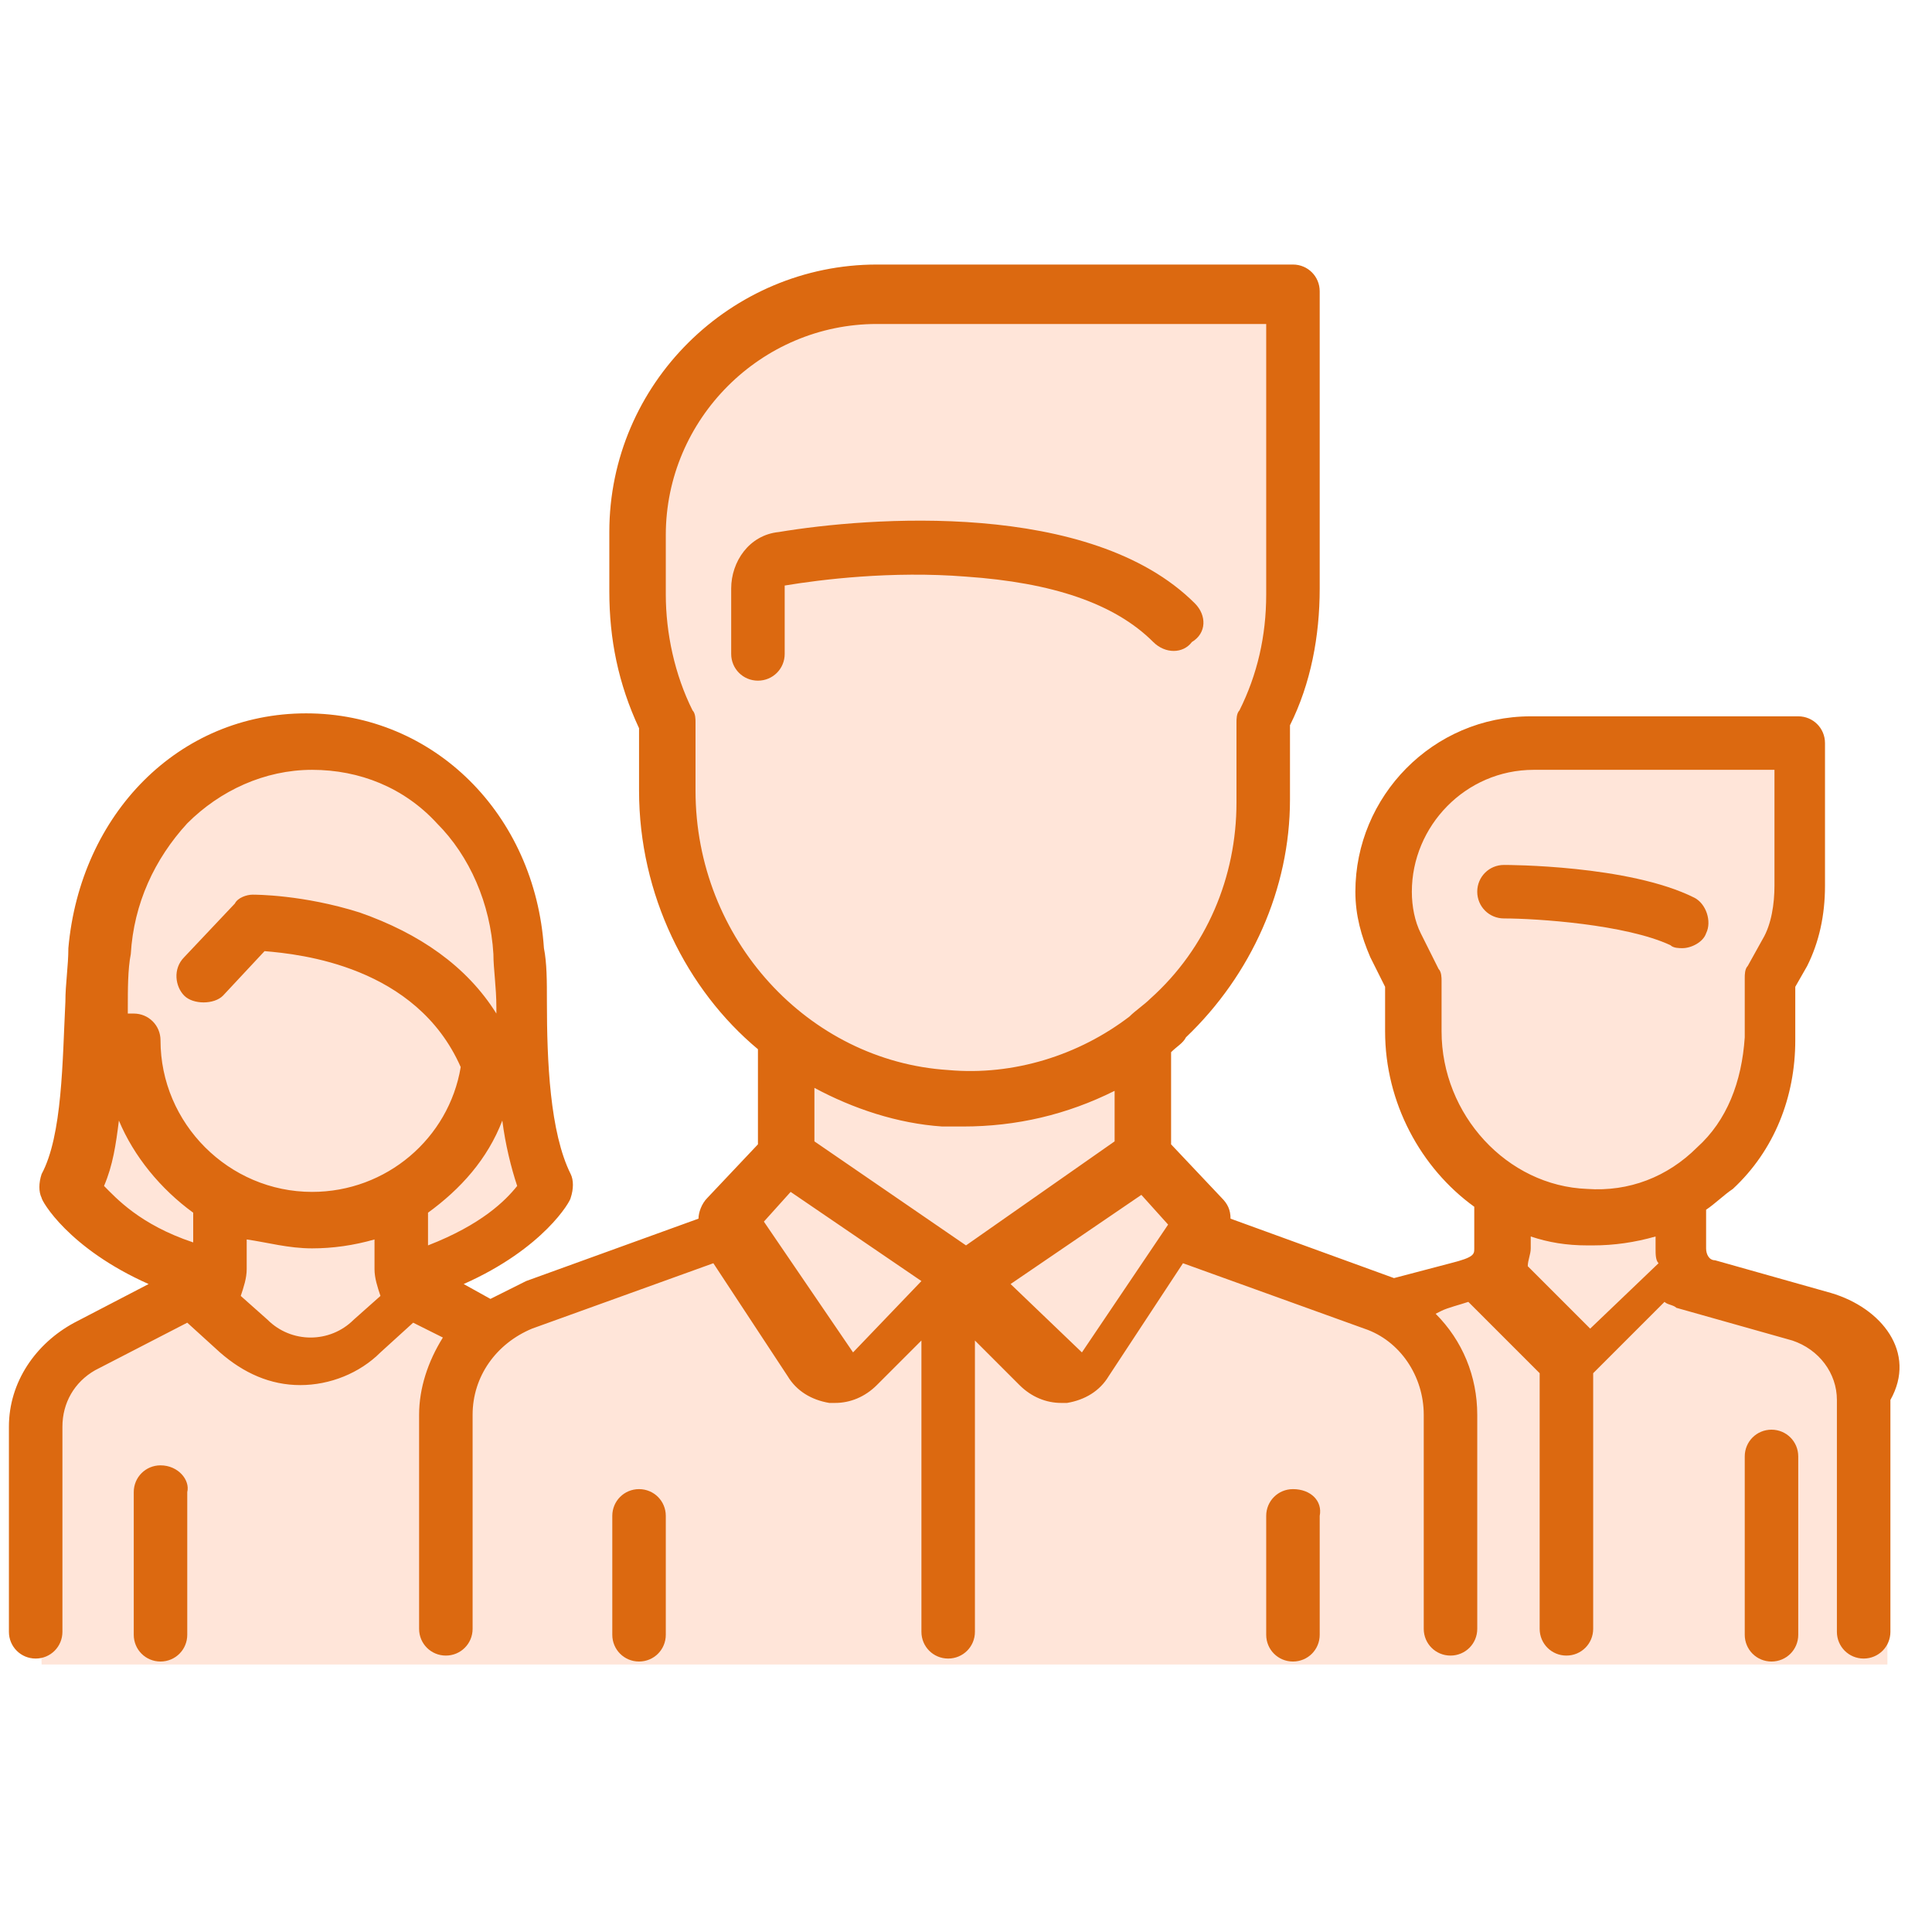
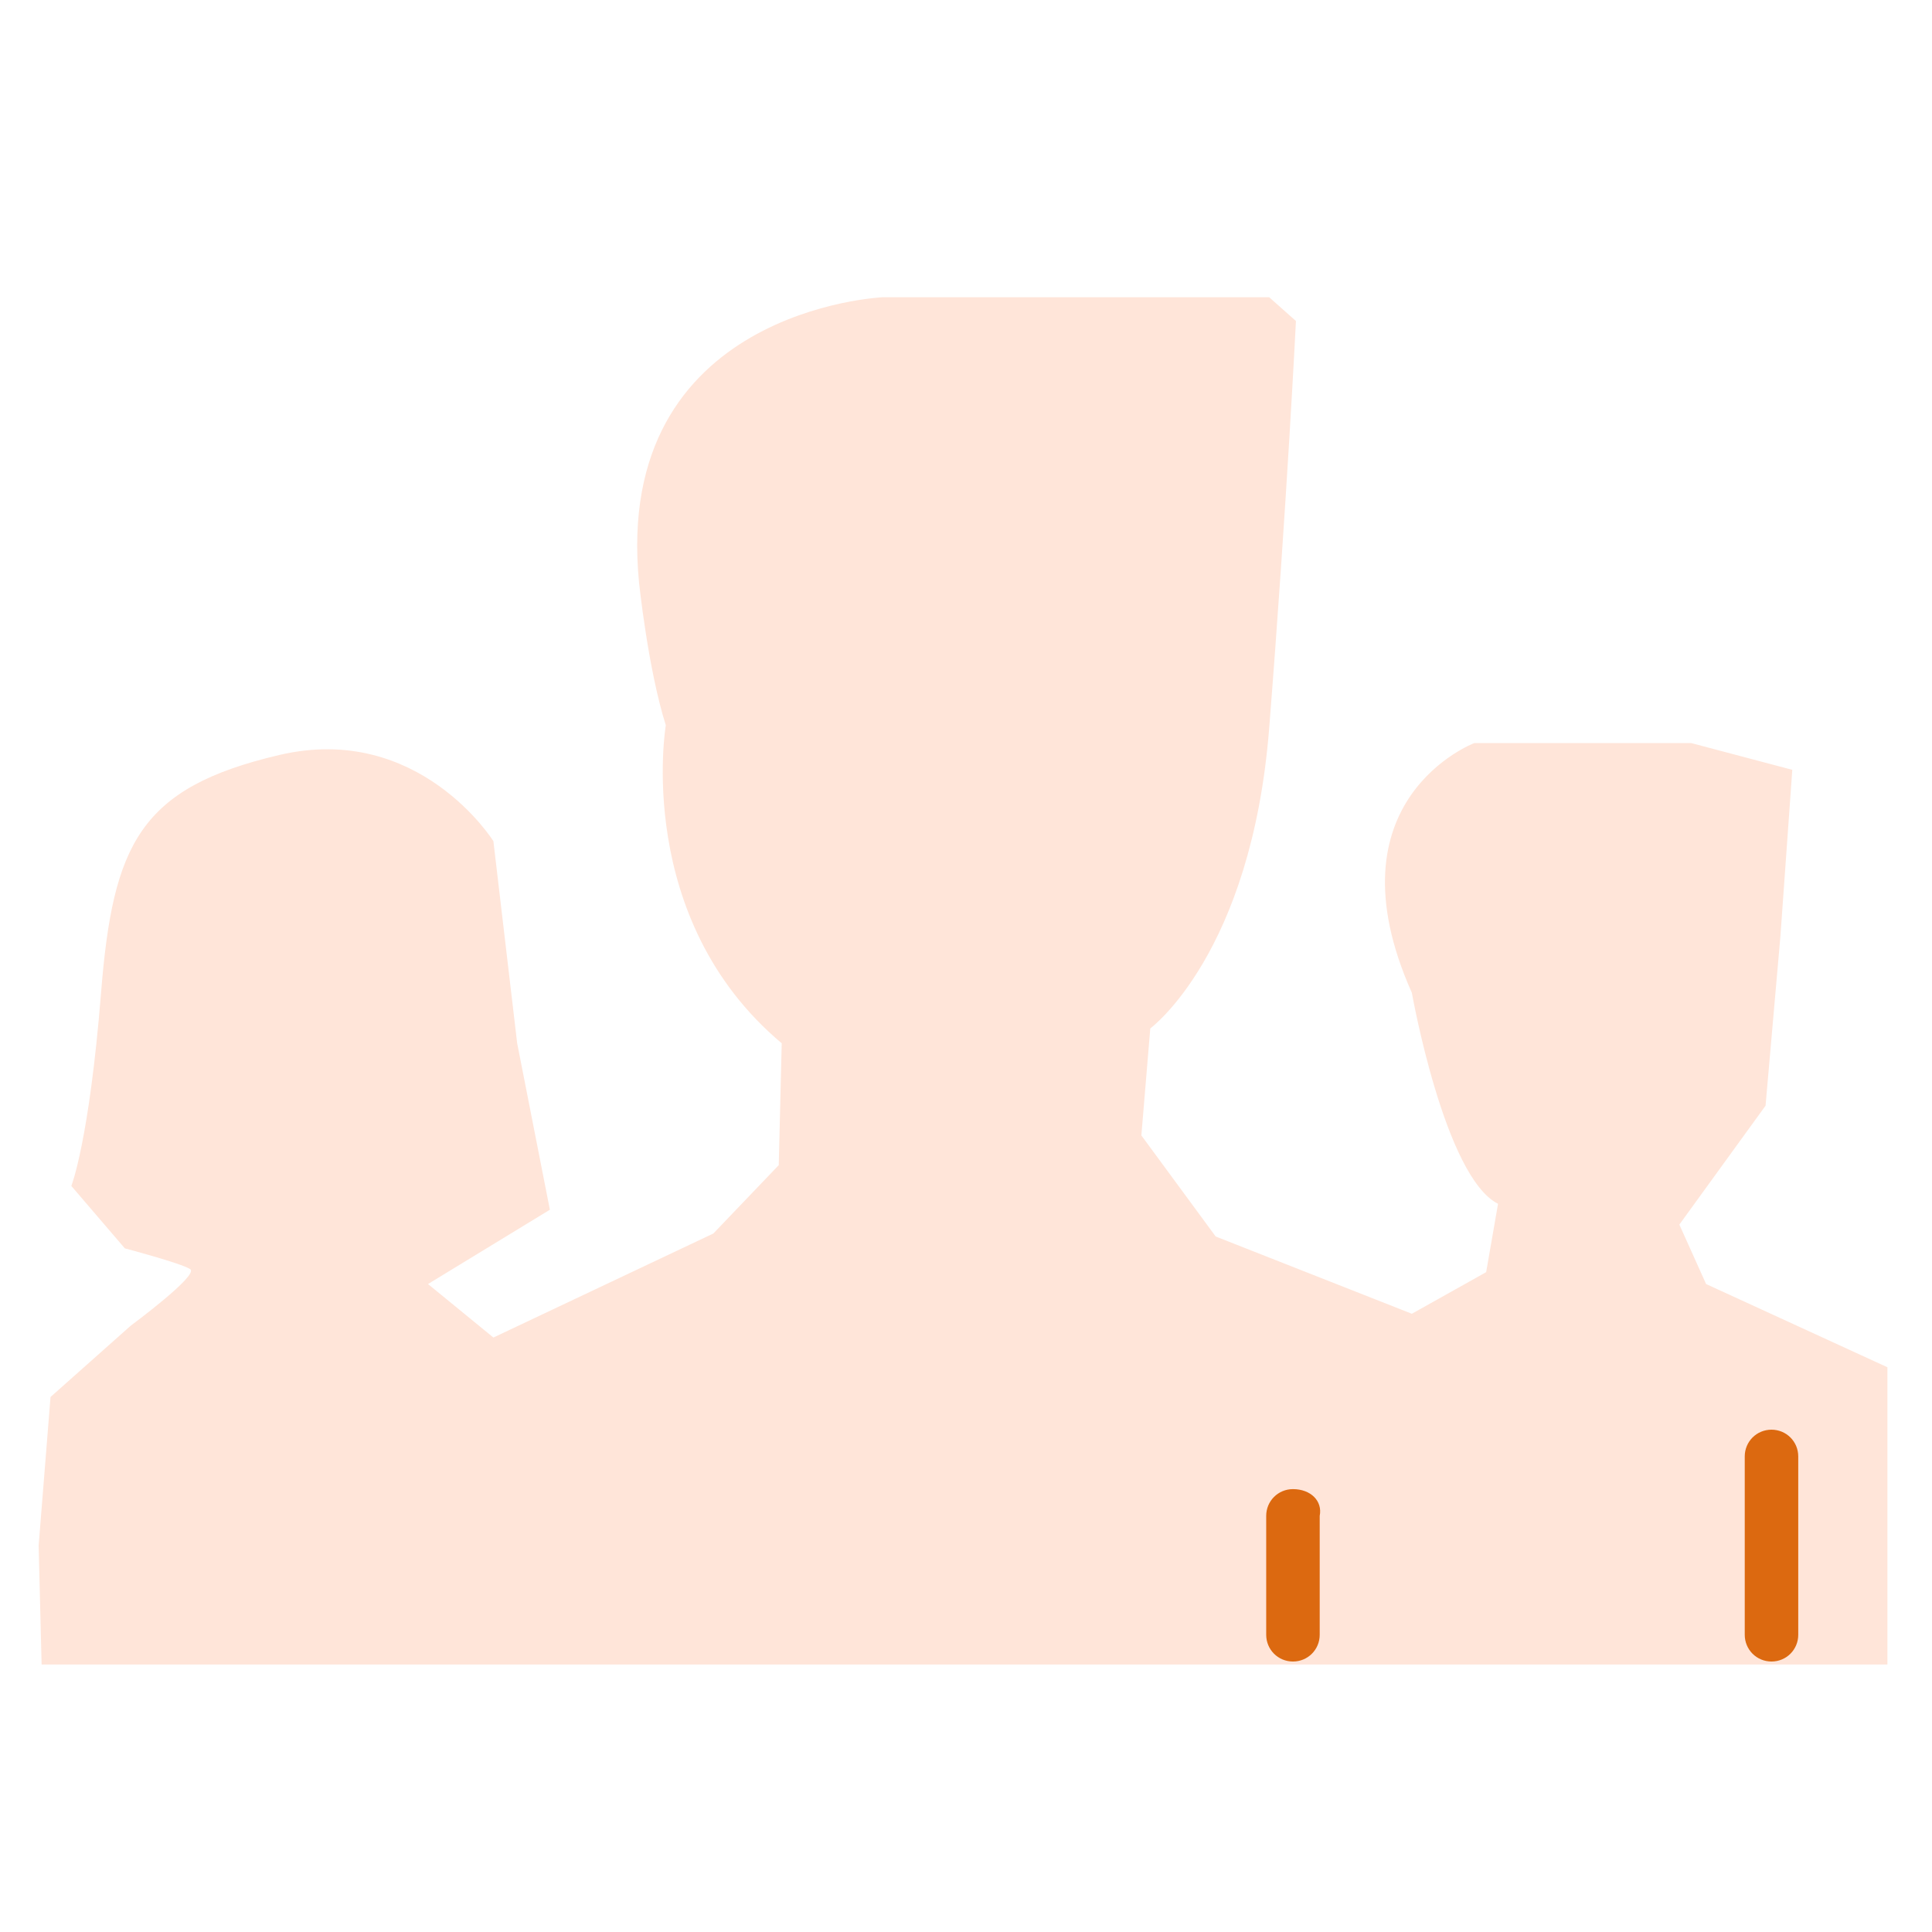
<svg xmlns="http://www.w3.org/2000/svg" version="1.1" id="Layer_1" x="0px" y="0px" viewBox="0 0 65 65" style="enable-background:new 0 0 65 65;" xml:space="preserve">
  <style type="text/css">
	.st0{fill:#FFE5D9;}
	.st1{fill:#DC6910;}
</style>
  <path class="st0" d="M1.3,52L1.4,56l62.1,0V46l-6.1-2.8l-0.9-2l2.9-4l0.5-5.7l0.4-5.6L56.9,25h-7.3c0,0-5,1.9-2.1,8.4  c0,0,1.1,6.2,2.9,7.1l-0.4,2.3l-2.5,1.4l-6.6-2.6l-2.5-3.4l0.3-3.6c0,0,3.4-2.5,4-10.1s0.9-13.7,0.9-13.7l-0.9-0.8H29.7  c0,0-9.1,0.4-8.2,9.6c0,0,0.3,2.9,0.9,4.8c0,0-1.1,6.5,3.9,10.7l-0.1,4.1l-2.2,2.3L16.6,45l-2.2-1.8l4.1-2.5l-1.1-5.6l-0.8-6.8  c0,0-2.5-4-7.2-2.9c-4.7,1.1-5.6,3-6,8s-1,6.5-1,6.5l1.8,2.1c0,0,1.9,0.5,2.2,0.7c0.3,0.2-2,1.9-2,1.9L1.7,47L1.3,52z" />
  <g>
    <g>
      <g>
-         <path class="st1" d="M57,30.2c-2.2-1.1-6.3-1.1-6.4-1.1c-0.5,0-0.9,0.4-0.9,0.9s0.4,0.9,0.9,0.9c1.1,0,4.1,0.2,5.6,0.9     c0.1,0.1,0.3,0.1,0.4,0.1c0.3,0,0.7-0.2,0.8-0.5C57.6,31,57.4,30.4,57,30.2z" />
-       </g>
+         </g>
    </g>
    <g>
      <g>
-         <path class="st1" d="M61.6,43.5l-3.9-1.1c-0.2,0-0.3-0.2-0.3-0.4v-1.3c0.3-0.2,0.6-0.5,0.9-0.7c1.4-1.3,2.1-3.1,2.1-5v-1.8     l0.4-0.7c0.4-0.8,0.6-1.7,0.6-2.7V25c0-0.5-0.4-0.9-0.9-0.9h-9c-3.3,0-5.9,2.7-5.9,5.9V30c0,0.8,0.2,1.5,0.5,2.2l0.5,1v1.5     c0,2.4,1.2,4.6,3,5.9l0,1.4c0,0.2,0,0.3-0.8,0.5l-1.9,0.5l-5.5-2c0-0.3-0.1-0.5-0.3-0.7l-1.7-1.8v-3.1c0.2-0.2,0.4-0.3,0.5-0.5     c2.2-2.1,3.5-5,3.5-8v-2.5c0.7-1.4,1-3,1-4.6v-10c0-0.5-0.4-0.9-0.9-0.9h-14c-4.9,0-9,4-9,9v2c0,1.6,0.3,3.1,1,4.6v2.1     c0,3.5,1.6,6.7,4,8.7v3.2l-1.7,1.8c-0.2,0.2-0.3,0.5-0.3,0.7l-5.8,2.1c-0.4,0.2-0.8,0.4-1.2,0.6l-0.9-0.5     c2.7-1.2,3.6-2.8,3.6-2.9c0.1-0.3,0.1-0.6,0-0.8c-0.7-1.4-0.8-3.8-0.8-5.8c0-0.7,0-1.3-0.1-1.8c-0.3-4.5-3.7-7.9-8-7.9     s-7.6,3.4-8,7.9c0,0.6-0.1,1.2-0.1,1.8c-0.1,2-0.1,4.5-0.8,5.8c-0.1,0.3-0.1,0.6,0,0.8c0,0.1,0.9,1.7,3.6,2.9l-2.5,1.3     c-1.3,0.7-2.2,2-2.2,3.5v6.9c0,0.5,0.4,0.9,0.9,0.9s0.9-0.4,0.9-0.9v-6.9c0-0.8,0.4-1.5,1.1-1.9l3.1-1.6l1.1,1     c0.8,0.7,1.7,1.1,2.7,1.1c1,0,2-0.4,2.7-1.1l1.1-1l1,0.5c-0.5,0.8-0.8,1.7-0.8,2.6v7.2c0,0.5,0.4,0.9,0.9,0.9s0.9-0.4,0.9-0.9     v-7.2c0-1.3,0.8-2.4,2-2.9l6.1-2.2l2.5,3.8c0.3,0.5,0.8,0.8,1.4,0.9c0.1,0,0.1,0,0.2,0c0.5,0,1-0.2,1.4-0.6l1.5-1.5v9.8     c0,0.5,0.4,0.9,0.9,0.9s0.9-0.4,0.9-0.9v-9.8l1.5,1.5c0.4,0.4,0.9,0.6,1.4,0.6c0.1,0,0.1,0,0.2,0c0.6-0.1,1.1-0.4,1.4-0.9     l2.5-3.8l6.1,2.2c1.2,0.4,2,1.6,2,2.9v7.2c0,0.5,0.4,0.9,0.9,0.9s0.9-0.4,0.9-0.9v-7.2c0-1.3-0.5-2.5-1.4-3.4l0.2-0.1     c0.2-0.1,0.6-0.2,0.9-0.3l2.4,2.4v8.6c0,0.5,0.4,0.9,0.9,0.9s0.9-0.4,0.9-0.9v-8.6l2.4-2.4c0.1,0.1,0.3,0.1,0.4,0.2l3.9,1.1     c0.9,0.3,1.5,1.1,1.5,2v7.8c0,0.5,0.4,0.9,0.9,0.9c0.5,0,0.9-0.4,0.9-0.9v-7.8C64.5,45.5,63.3,44,61.6,43.5z M6.5,41.8     c-1.8-0.6-2.6-1.5-3-1.9c0.3-0.7,0.4-1.4,0.5-2.2c0.5,1.2,1.4,2.3,2.5,3.1V41.8z M11.9,44.4c-0.8,0.8-2.1,0.8-2.9,0l-0.9-0.8     c0.1-0.3,0.2-0.6,0.2-0.9v-1C9,41.8,9.7,42,10.5,42c0.7,0,1.4-0.1,2.1-0.3l0,1c0,0.3,0.1,0.6,0.2,0.9L11.9,44.4z M10.5,40.1     c-2.8,0-5.1-2.3-5.1-5.1c0-0.5-0.4-0.9-0.9-0.9c-0.1,0-0.1,0-0.2,0c0-0.1,0-0.2,0-0.2c0-0.6,0-1.3,0.1-1.8     c0.1-1.7,0.8-3.2,1.9-4.4c1.1-1.1,2.6-1.8,4.2-1.8s3.1,0.6,4.2,1.8c1.1,1.1,1.8,2.7,1.9,4.4c0,0.5,0.1,1.1,0.1,1.8     c0,0.1,0,0.1,0,0.2c-1-1.6-2.6-2.7-4.6-3.4c-1.9-0.6-3.5-0.6-3.6-0.6c-0.2,0-0.5,0.1-0.6,0.3l-1.7,1.8c-0.4,0.4-0.3,1,0,1.3     s1,0.3,1.3,0l1.4-1.5c1.2,0.1,5.1,0.5,6.6,3.9C15.1,38.3,13,40.1,10.5,40.1z M14.4,41.9l0-1.1c1.1-0.8,2-1.8,2.5-3.1     c0.1,0.8,0.3,1.6,0.5,2.2C17,40.4,16.2,41.2,14.4,41.9z M23.4,26.6v-2.3c0-0.1,0-0.3-0.1-0.4c-0.6-1.2-0.9-2.6-0.9-3.9v-2     c0-3.9,3.2-7.1,7.1-7.1h13.1V20c0,1.4-0.3,2.7-0.9,3.9c-0.1,0.1-0.1,0.3-0.1,0.4V27c0,2.5-1,4.9-2.9,6.6     c-0.2,0.2-0.5,0.4-0.7,0.6c0,0,0,0,0,0c-1.7,1.3-3.9,2-6.1,1.8C27.2,35.7,23.4,31.6,23.4,26.6z M28.7,45.5     C28.7,45.5,28.7,45.5,28.7,45.5C28.6,45.5,28.6,45.5,28.7,45.5l-3-4.4l0.9-1l4.4,3L28.7,45.5z M32.5,41.9l-5.1-3.5v-1.8     c1.3,0.7,2.8,1.2,4.3,1.3c0.2,0,0.5,0,0.7,0c1.8,0,3.5-0.4,5.1-1.2v1.7L32.5,41.9z M36.4,45.5C36.4,45.5,36.4,45.5,36.4,45.5     C36.3,45.5,36.3,45.5,36.4,45.5L34,43.2l4.4-3l0.9,1L36.4,45.5z M53.5,44.7l-2.1-2.1c0-0.2,0.1-0.4,0.1-0.6l0-0.4     c0.6,0.2,1.2,0.3,1.9,0.3c0.1,0,0.1,0,0.2,0c0.7,0,1.4-0.1,2.1-0.3V42c0,0.2,0,0.4,0.1,0.5L53.5,44.7z M57.1,38.6     c-1,1-2.3,1.5-3.7,1.4c-2.7-0.1-4.9-2.5-4.9-5.3V33c0-0.1,0-0.3-0.1-0.4l-0.6-1.2c-0.2-0.4-0.3-0.9-0.3-1.4V30     c0-2.2,1.8-4.1,4.1-4.1h8.1v3.9c0,0.6-0.1,1.3-0.4,1.8l-0.5,0.9c-0.1,0.1-0.1,0.3-0.1,0.4v2C58.6,36.4,58.1,37.7,57.1,38.6z" />
-       </g>
+         </g>
    </g>
    <g>
      <g>
        <path class="st1" d="M59.6,48.1c-0.5,0-0.9,0.4-0.9,0.9v6c0,0.5,0.4,0.9,0.9,0.9s0.9-0.4,0.9-0.9v-6     C60.5,48.5,60.1,48.1,59.6,48.1z" />
      </g>
    </g>
    <g>
      <g>
-         <path class="st1" d="M5.4,49.3c-0.5,0-0.9,0.4-0.9,0.9v4.8c0,0.5,0.4,0.9,0.9,0.9s0.9-0.4,0.9-0.9v-4.8C6.4,49.8,6,49.3,5.4,49.3     z" />
-       </g>
+         </g>
    </g>
    <g>
      <g>
-         <path class="st1" d="M40.2,20.3c-3.5-3.5-11-2.9-14-2.4c-1,0.1-1.6,1-1.6,1.9V22c0,0.5,0.4,0.9,0.9,0.9s0.9-0.4,0.9-0.9v-2.2     c0,0,0-0.1,0-0.1c1.2-0.2,3.6-0.5,6.1-0.3c2.9,0.2,5,0.9,6.3,2.2c0.4,0.4,1,0.4,1.3,0C40.6,21.3,40.6,20.7,40.2,20.3z" />
-       </g>
+         </g>
    </g>
    <g>
      <g>
-         <path class="st1" d="M21.5,50.1c-0.5,0-0.9,0.4-0.9,0.9v4c0,0.5,0.4,0.9,0.9,0.9s0.9-0.4,0.9-0.9v-4C22.4,50.5,22,50.1,21.5,50.1     z" />
-       </g>
+         </g>
    </g>
    <g>
      <g>
-         <path class="st1" d="M43.5,50.1c-0.5,0-0.9,0.4-0.9,0.9v4c0,0.5,0.4,0.9,0.9,0.9s0.9-0.4,0.9-0.9v-4     C44.5,50.5,44.1,50.1,43.5,50.1z" />
+         <path class="st1" d="M43.5,50.1c-0.5,0-0.9,0.4-0.9,0.9v4c0,0.5,0.4,0.9,0.9,0.9s0.9-0.4,0.9-0.9v-4     C44.5,50.5,44.1,50.1,43.5,50.1" />
      </g>
    </g>
  </g>
</svg>